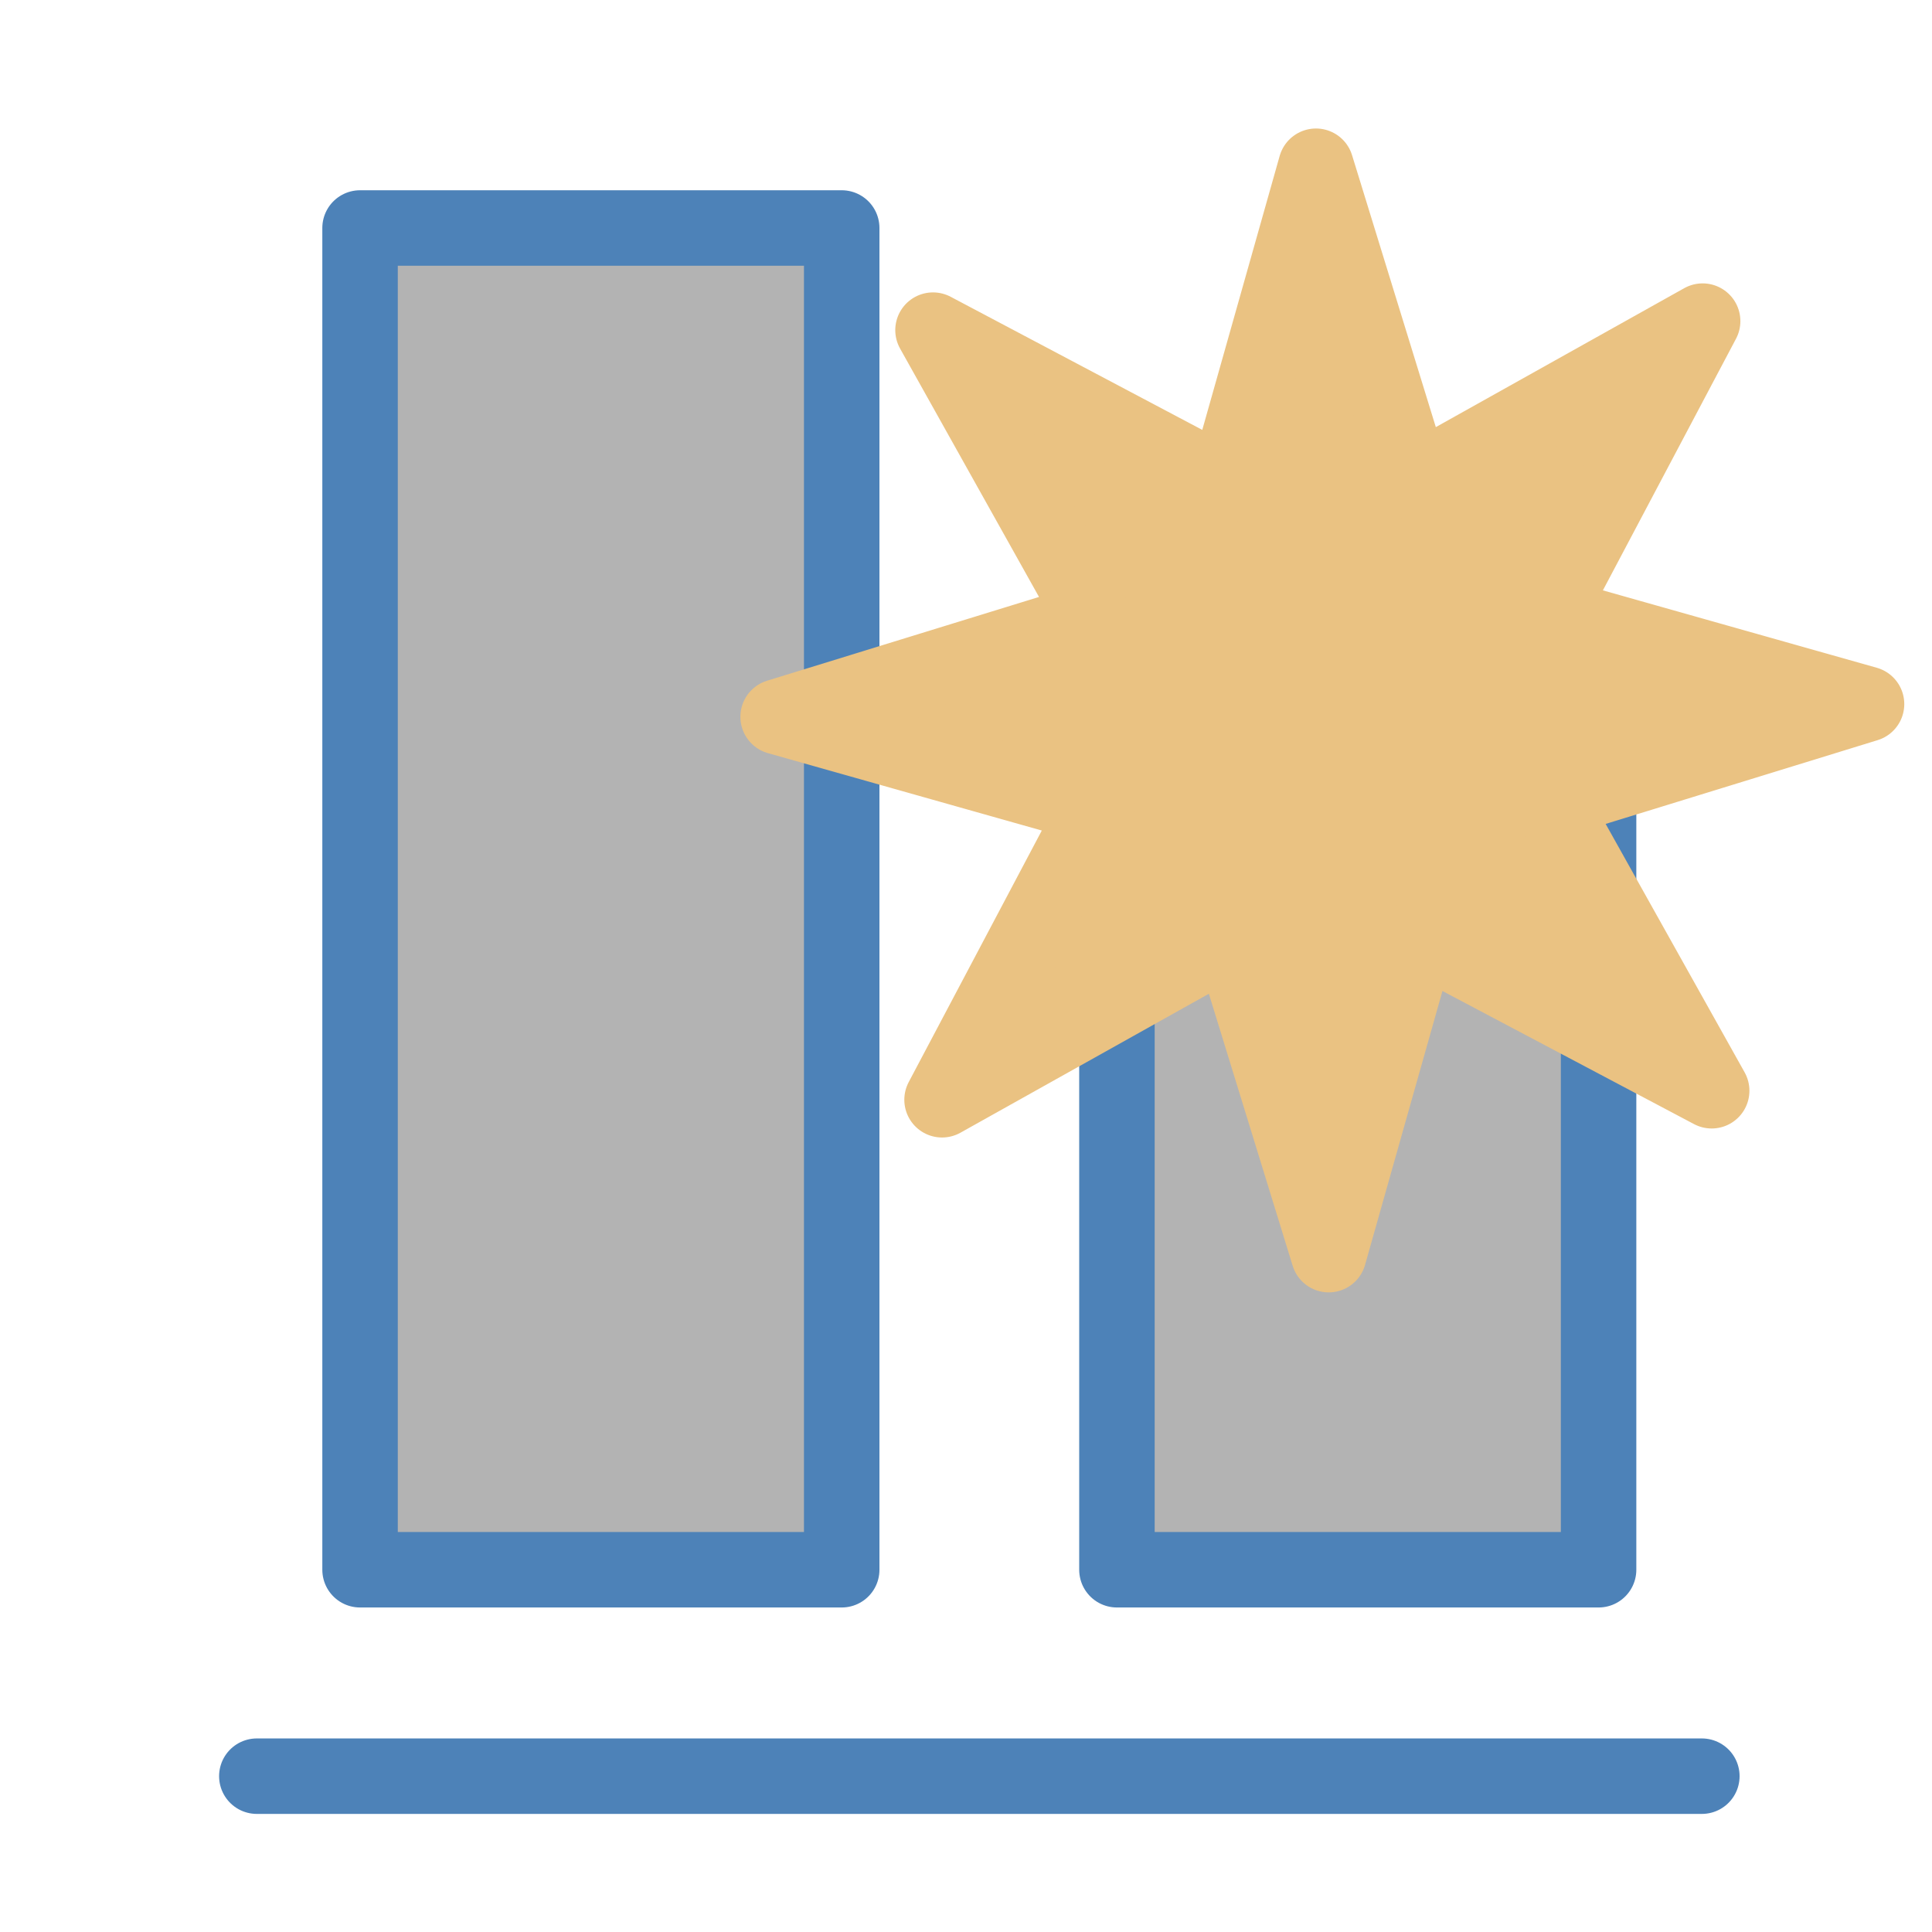
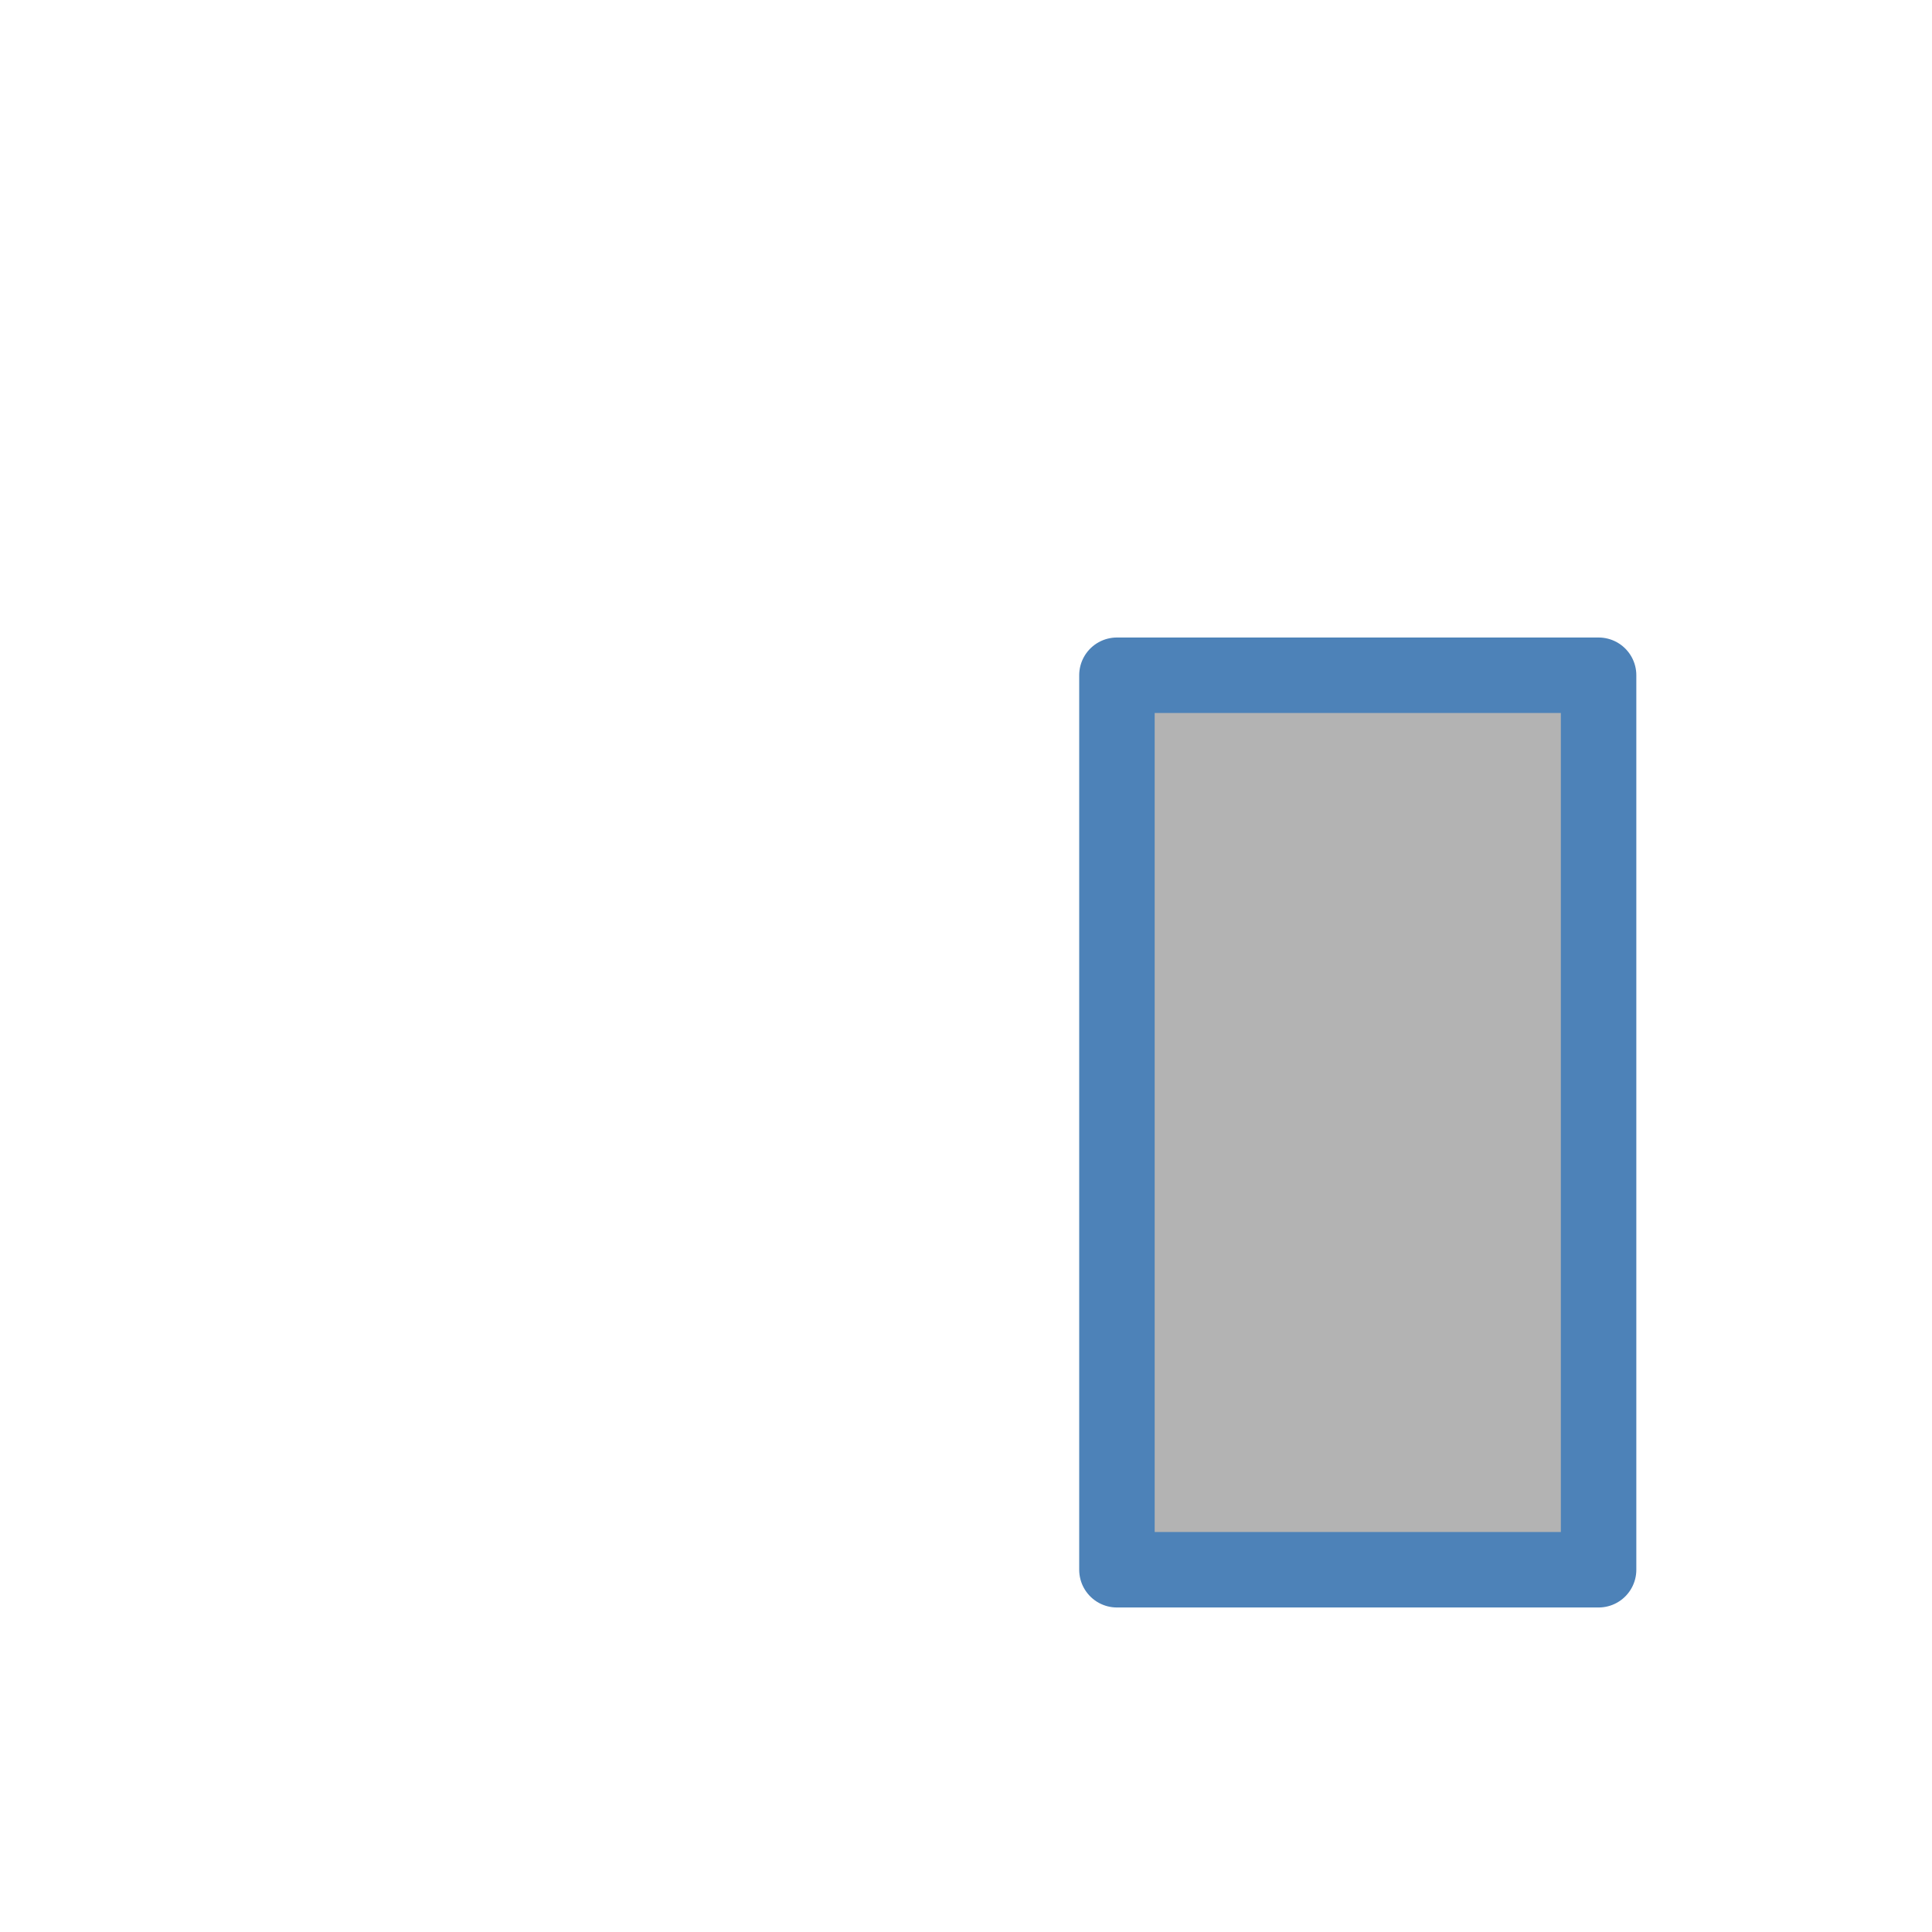
<svg xmlns="http://www.w3.org/2000/svg" width="256" height="256" viewBox="0 0 67.733 67.733">
  <g style="display:inline">
-     <path d="M9.004 62.27h50.66" style="display:inline;fill:#4d82b8;stroke:#4d82b8;stroke-width:2.646;stroke-linecap:round;stroke-linejoin:round;stroke-opacity:1" />
-     <path d="M12.623 7.993h16.886v47.04H12.623z" style="fill:#b3b3b3;fill-opacity:1;stroke:#4d82b8;stroke-width:2.646;stroke-linecap:round;stroke-linejoin:round;stroke-miterlimit:4;stroke-dasharray:none;stroke-opacity:1" />
    <path d="M39.158 23.673h16.886v31.36H39.158z" style="display:inline;fill:#b3b3b3;fill-opacity:1;stroke:#4d82b8;stroke-width:2.646;stroke-linecap:round;stroke-linejoin:round;stroke-miterlimit:4;stroke-dasharray:none;stroke-opacity:1" />
-     <path d="m60.009 38.24-10.267-5.432-3.159 11.178-3.419-11.1-10.137 5.67 5.432-10.267L27.28 25.13l11.1-3.419-5.67-10.137 10.268 5.432 3.158-11.178 3.419 11.1 10.137-5.67-5.432 10.267 11.178 3.159-11.1 3.419z" style="display:inline;fill:#eac282;fill-opacity:1;stroke:#eac282;stroke-width:2.646;stroke-linecap:round;stroke-linejoin:round;stroke-miterlimit:4;stroke-dasharray:none;stroke-opacity:1" />
  </g>
</svg>